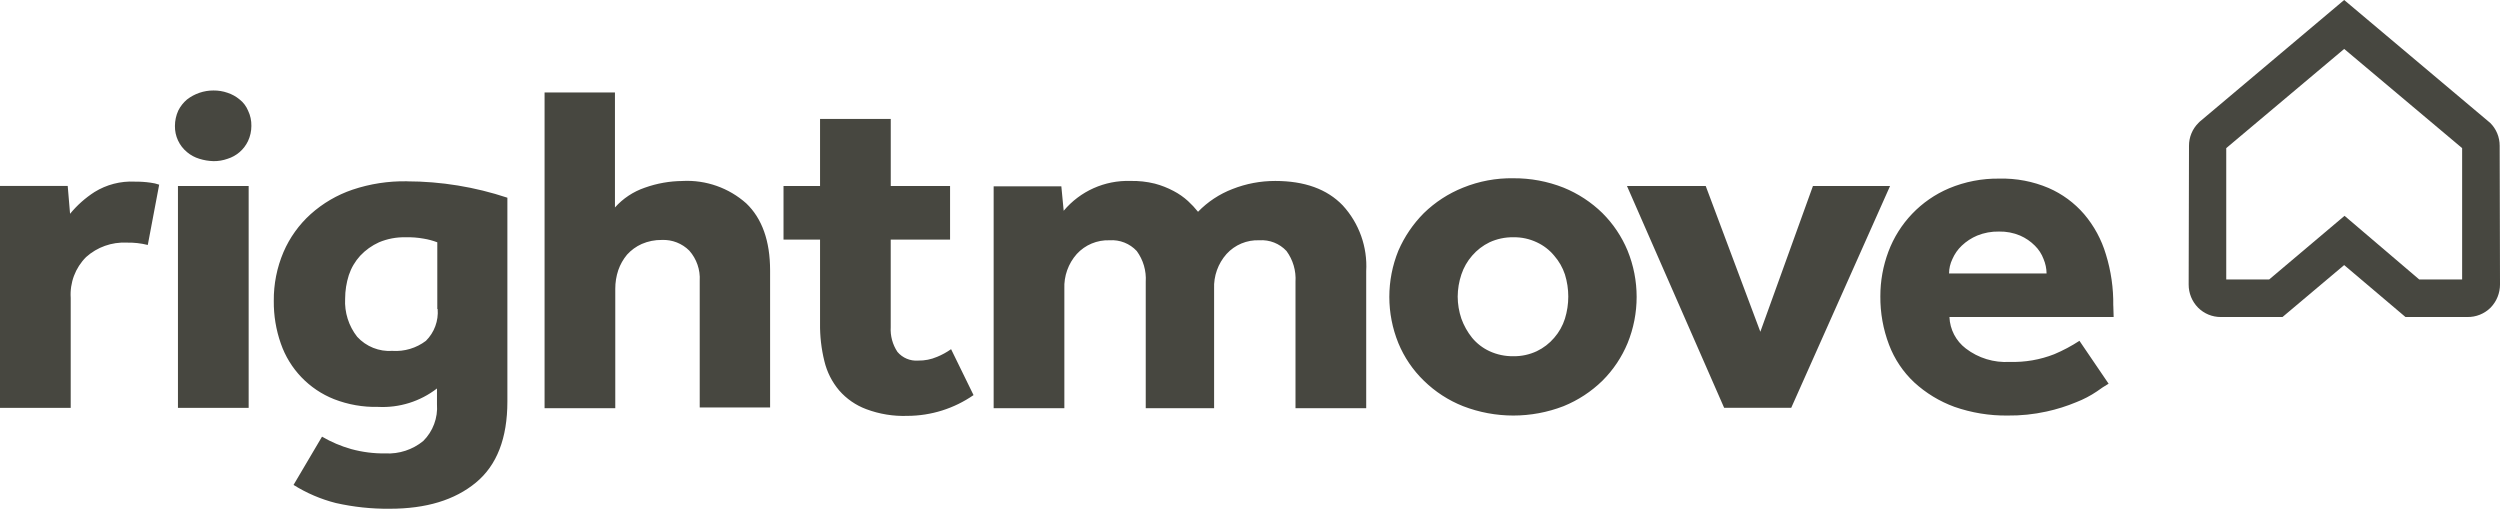
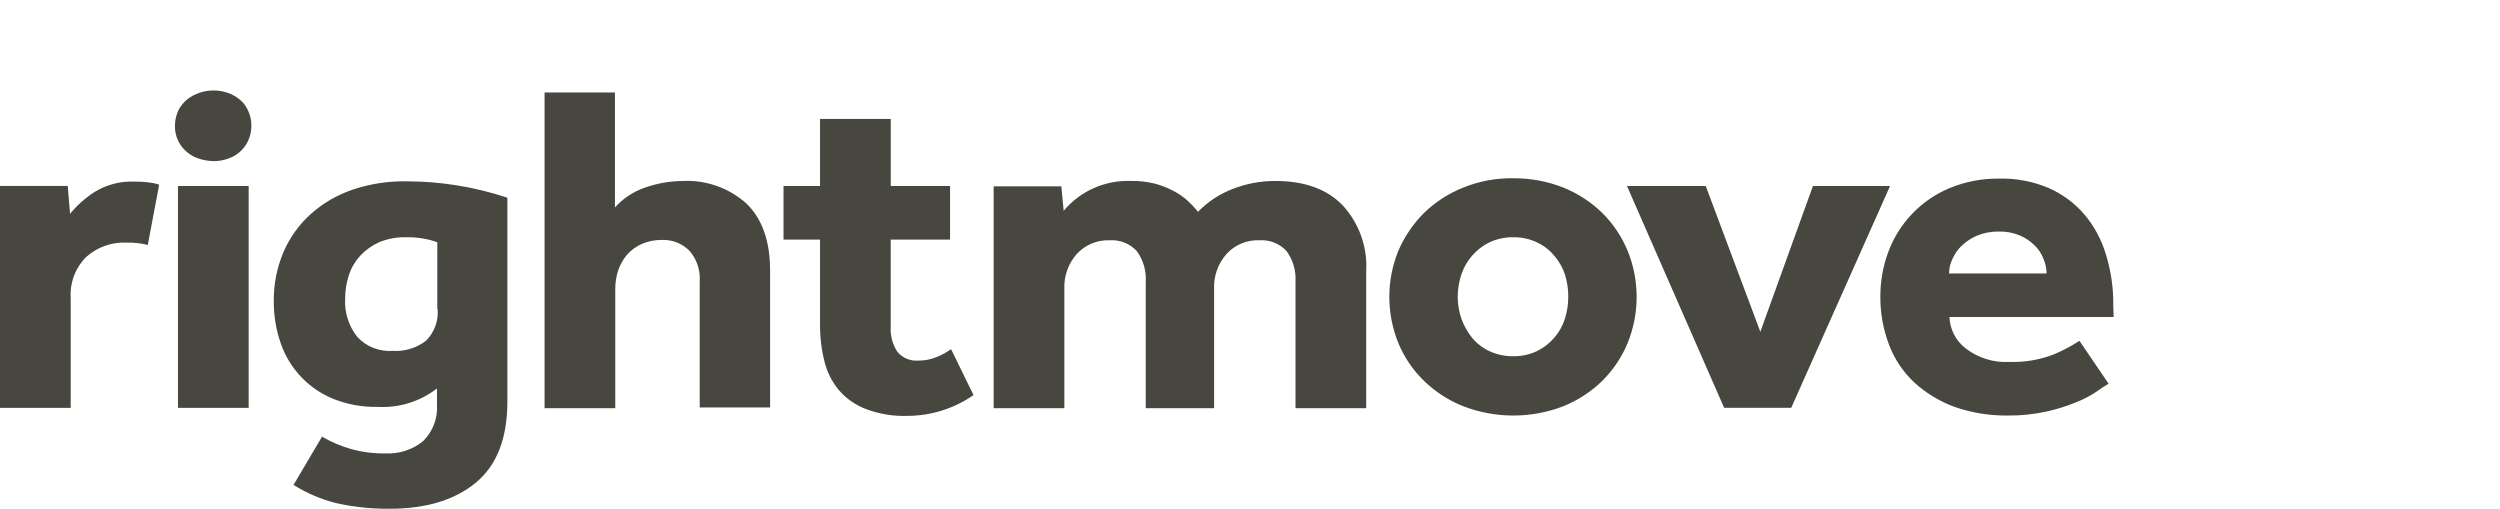
<svg xmlns="http://www.w3.org/2000/svg" id="Layer_1" width="305.239" height="62.117" viewBox="0 0 305.239 62.117">
-   <path d="m295.378,34.124h5.237v-16.039l-14.4-12.111-14.4,12.111v16.039h5.237l9.206-7.774,9.12,7.774Zm5.851,4.583h-7.529l-7.488-6.342-7.529,6.342h-7.529c-1.043.005-2.045-.407-2.782-1.146-.74-.753-1.152-1.768-1.146-2.823l.041-16.939c-.005-1.043.407-2.045,1.146-2.782l.164-.164,17.635-14.853,17.84,15.016c.739.737,1.151,1.739,1.146,2.782l.041,16.939c-.002,1.054-.412,2.066-1.146,2.823-.758.757-1.793,1.172-2.864,1.146" style="fill:#474740;" />
  <path d="m155.688,22.094c-1.78-.003-3.544.33-5.2.982-1.591.609-3.029,1.558-4.214,2.782-.374-.468-.783-.906-1.224-1.311-.531-.483-1.122-.895-1.759-1.227-.727-.387-1.495-.689-2.291-.9-.977-.241-1.981-.351-2.987-.327-3.129-.099-6.13,1.244-8.142,3.642l-.286-2.987h-8.265v27.088h8.633v-14.566c-.066-1.561.477-3.087,1.514-4.255,1.026-1.12,2.492-1.733,4.01-1.678,1.245-.086,2.463.396,3.313,1.31.797,1.086,1.187,2.419,1.1,3.764v15.425h8.347v-14.566c-.066-1.561.477-3.087,1.514-4.255,1.022-1.126,2.491-1.741,4.01-1.678,1.246-.086,2.464.395,3.314,1.309.797,1.086,1.187,2.419,1.1,3.764v15.426h8.633v-16.735c.168-2.95-.865-5.843-2.864-8.02-1.923-2-4.665-2.987-8.265-2.987m35.393,16.817c-.272.859-.718,1.652-1.309,2.332-.587.689-1.312,1.247-2.128,1.637-.896.419-1.875.629-2.864.614-1.002.015-1.995-.195-2.905-.614-.823-.38-1.55-.939-2.128-1.637-.562-.7-1.004-1.488-1.309-2.332-.295-.87-.447-1.782-.45-2.7.006-.918.158-1.829.45-2.7.28-.843.725-1.622,1.309-2.291.589-.686,1.314-1.244,2.128-1.637.91-.419,1.903-.629,2.905-.614.989-.019,1.97.191,2.864.614.823.38,1.55.939,2.128,1.637.584.669,1.029,1.448,1.309,2.291.545,1.759.545,3.641,0,5.4m4.583-12.889c-1.365-1.335-2.977-2.391-4.746-3.11-1.954-.772-4.037-1.161-6.138-1.146-2.102-.035-4.19.355-6.138,1.146-1.784.713-3.41,1.77-4.787,3.11-1.314,1.32-2.369,2.874-3.11,4.583-1.473,3.62-1.473,7.673,0,11.293.711,1.725,1.77,3.285,3.11,4.583,1.373,1.344,3.001,2.402,4.787,3.11,3.949,1.528,8.326,1.528,12.275,0,1.769-.719,3.381-1.775,4.746-3.11,1.315-1.311,2.358-2.868,3.069-4.583,1.473-3.62,1.473-7.673,0-11.293-.711-1.715-1.754-3.272-3.069-4.583m25.7-3.314l-6.424,17.8-6.669-17.8h-9.615l11.866,27.087h8.188l12.07-27.087h-9.416Zm16.618,10.679c.003-.61.143-1.211.409-1.759.267-.618.657-1.175,1.146-1.637.548-.52,1.186-.936,1.882-1.228.844-.343,1.749-.51,2.66-.491.884-.019,1.763.148,2.578.491.672.293,1.283.709,1.8,1.228.47.461.833,1.02,1.064,1.637.235.557.36,1.154.368,1.759h-11.907Zm20.049,3.928c.032-2.121-.272-4.234-.9-6.26-.535-1.804-1.441-3.476-2.66-4.91-1.187-1.376-2.67-2.467-4.337-3.191-1.9-.807-3.951-1.197-6.015-1.146-2.106-.03-4.195.374-6.138,1.187-3.425,1.453-6.102,4.249-7.406,7.733-.652,1.74-.985,3.584-.982,5.442-.018,2.027.343,4.039,1.064,5.933.661,1.741,1.71,3.309,3.069,4.583,1.425,1.308,3.094,2.322,4.91,2.987,2.077.727,4.265,1.087,6.465,1.064,1.609.02,3.215-.145,4.787-.491,1.246-.272,2.465-.656,3.642-1.146.879-.342,1.718-.781,2.5-1.309.46-.339.938-.653,1.432-.941l-3.56-5.237c-.973.635-2.001,1.182-3.072,1.634-1.731.68-3.583,1.001-5.442.941-1.926.118-3.829-.463-5.36-1.637-1.208-.919-1.942-2.329-2-3.846h20.049l-.041-1.391h-.005Zm-143.621,6.261c-.723.31-1.504.463-2.291.45-.968.074-1.912-.322-2.537-1.064-.594-.894-.882-1.957-.818-3.028v-10.679h7.246v-6.547h-7.242v-8.183h-8.633v8.183h-4.46v6.547h4.46v10.229c-.022,1.558.157,3.112.532,4.624.314,1.311.93,2.53,1.8,3.56.896,1.029,2.035,1.816,3.314,2.291,1.607.603,3.318.881,5.033.818,2.882-.01,5.693-.895,8.061-2.537l-2.741-5.606c-.536.377-1.112.693-1.718.941M16.451,22.175c-1.727-.082-3.438.36-4.91,1.268-1.128.726-2.136,1.623-2.987,2.66l-.286-3.4H0v27.092h8.633v-13.421c-.122-1.858.564-3.678,1.882-4.992,1.355-1.214,3.134-1.846,4.951-1.759.868-.02,1.735.076,2.578.286l1.391-7.362c-.345-.121-.701-.203-1.064-.246-.637-.09-1.28-.131-1.923-.123m5.278,27.619h8.634v-27.089h-8.633v27.089Zm31.71-12.07c.119,1.443-.405,2.866-1.432,3.887-1.172.888-2.625,1.324-4.092,1.227-1.62.11-3.202-.522-4.3-1.718-1.042-1.324-1.565-2.983-1.473-4.665.003-.972.155-1.938.45-2.864.292-.88.766-1.688,1.391-2.373.65-.69,1.428-1.246,2.291-1.637,1.022-.43,2.123-.64,3.232-.614.74-.021,1.481.034,2.21.164.573.092,1.136.243,1.678.45v8.142h.045Zm-3.763-15.592c-2.252-.039-4.494.307-6.629,1.023-1.889.641-3.628,1.658-5.114,2.989-1.424,1.285-2.555,2.862-3.314,4.624-.805,1.888-1.209,3.923-1.187,5.976-.018,1.77.272,3.53.859,5.2,1.075,3.104,3.451,5.584,6.506,6.792,1.707.664,3.529.983,5.36.941,2.592.136,5.147-.662,7.2-2.25v1.917c.125,1.673-.488,3.317-1.678,4.5-1.3,1.061-2.948,1.601-4.624,1.514-1.409.02-2.815-.159-4.174-.532-1.246-.352-2.442-.861-3.56-1.514l-3.478,5.892c1.595.999,3.336,1.744,5.16,2.208,2.161.488,4.372.723,6.588.7,4.46,0,7.938-1.064,10.516-3.191s3.846-5.442,3.846-9.9v-24.884c-3.959-1.318-8.103-1.993-12.275-2m33.674-.041c-1.576.009-3.14.286-4.624.818-1.401.479-2.655,1.31-3.642,2.414v-14.038h-8.593v38.543h8.633v-14.566c-.004-.779.12-1.553.368-2.291.239-.686.6-1.323,1.064-1.882.502-.557,1.115-1.003,1.8-1.309.775-.335,1.611-.502,2.455-.491,1.252-.054,2.47.421,3.355,1.309.893,1.011,1.349,2.335,1.268,3.682v15.466h8.593v-16.735c0-3.6-.982-6.342-2.905-8.183-2.131-1.899-4.923-2.883-7.774-2.741M29.255,12.147c-.433-.366-.934-.643-1.473-.818-.552-.193-1.133-.288-1.718-.282-1.17-.003-2.307.385-3.232,1.1-.441.374-.803.833-1.064,1.35-.269.591-.409,1.233-.409,1.882-.02,1.232.522,2.407,1.473,3.191.443.375.958.653,1.514.818.557.175,1.136.271,1.719.286.586.008,1.168-.089,1.719-.286,1.101-.34,2.008-1.127,2.5-2.169.269-.576.409-1.205.409-1.841.015-.651-.125-1.296-.409-1.882-.221-.529-.573-.994-1.023-1.35" style="fill:#474740;" />
</svg>